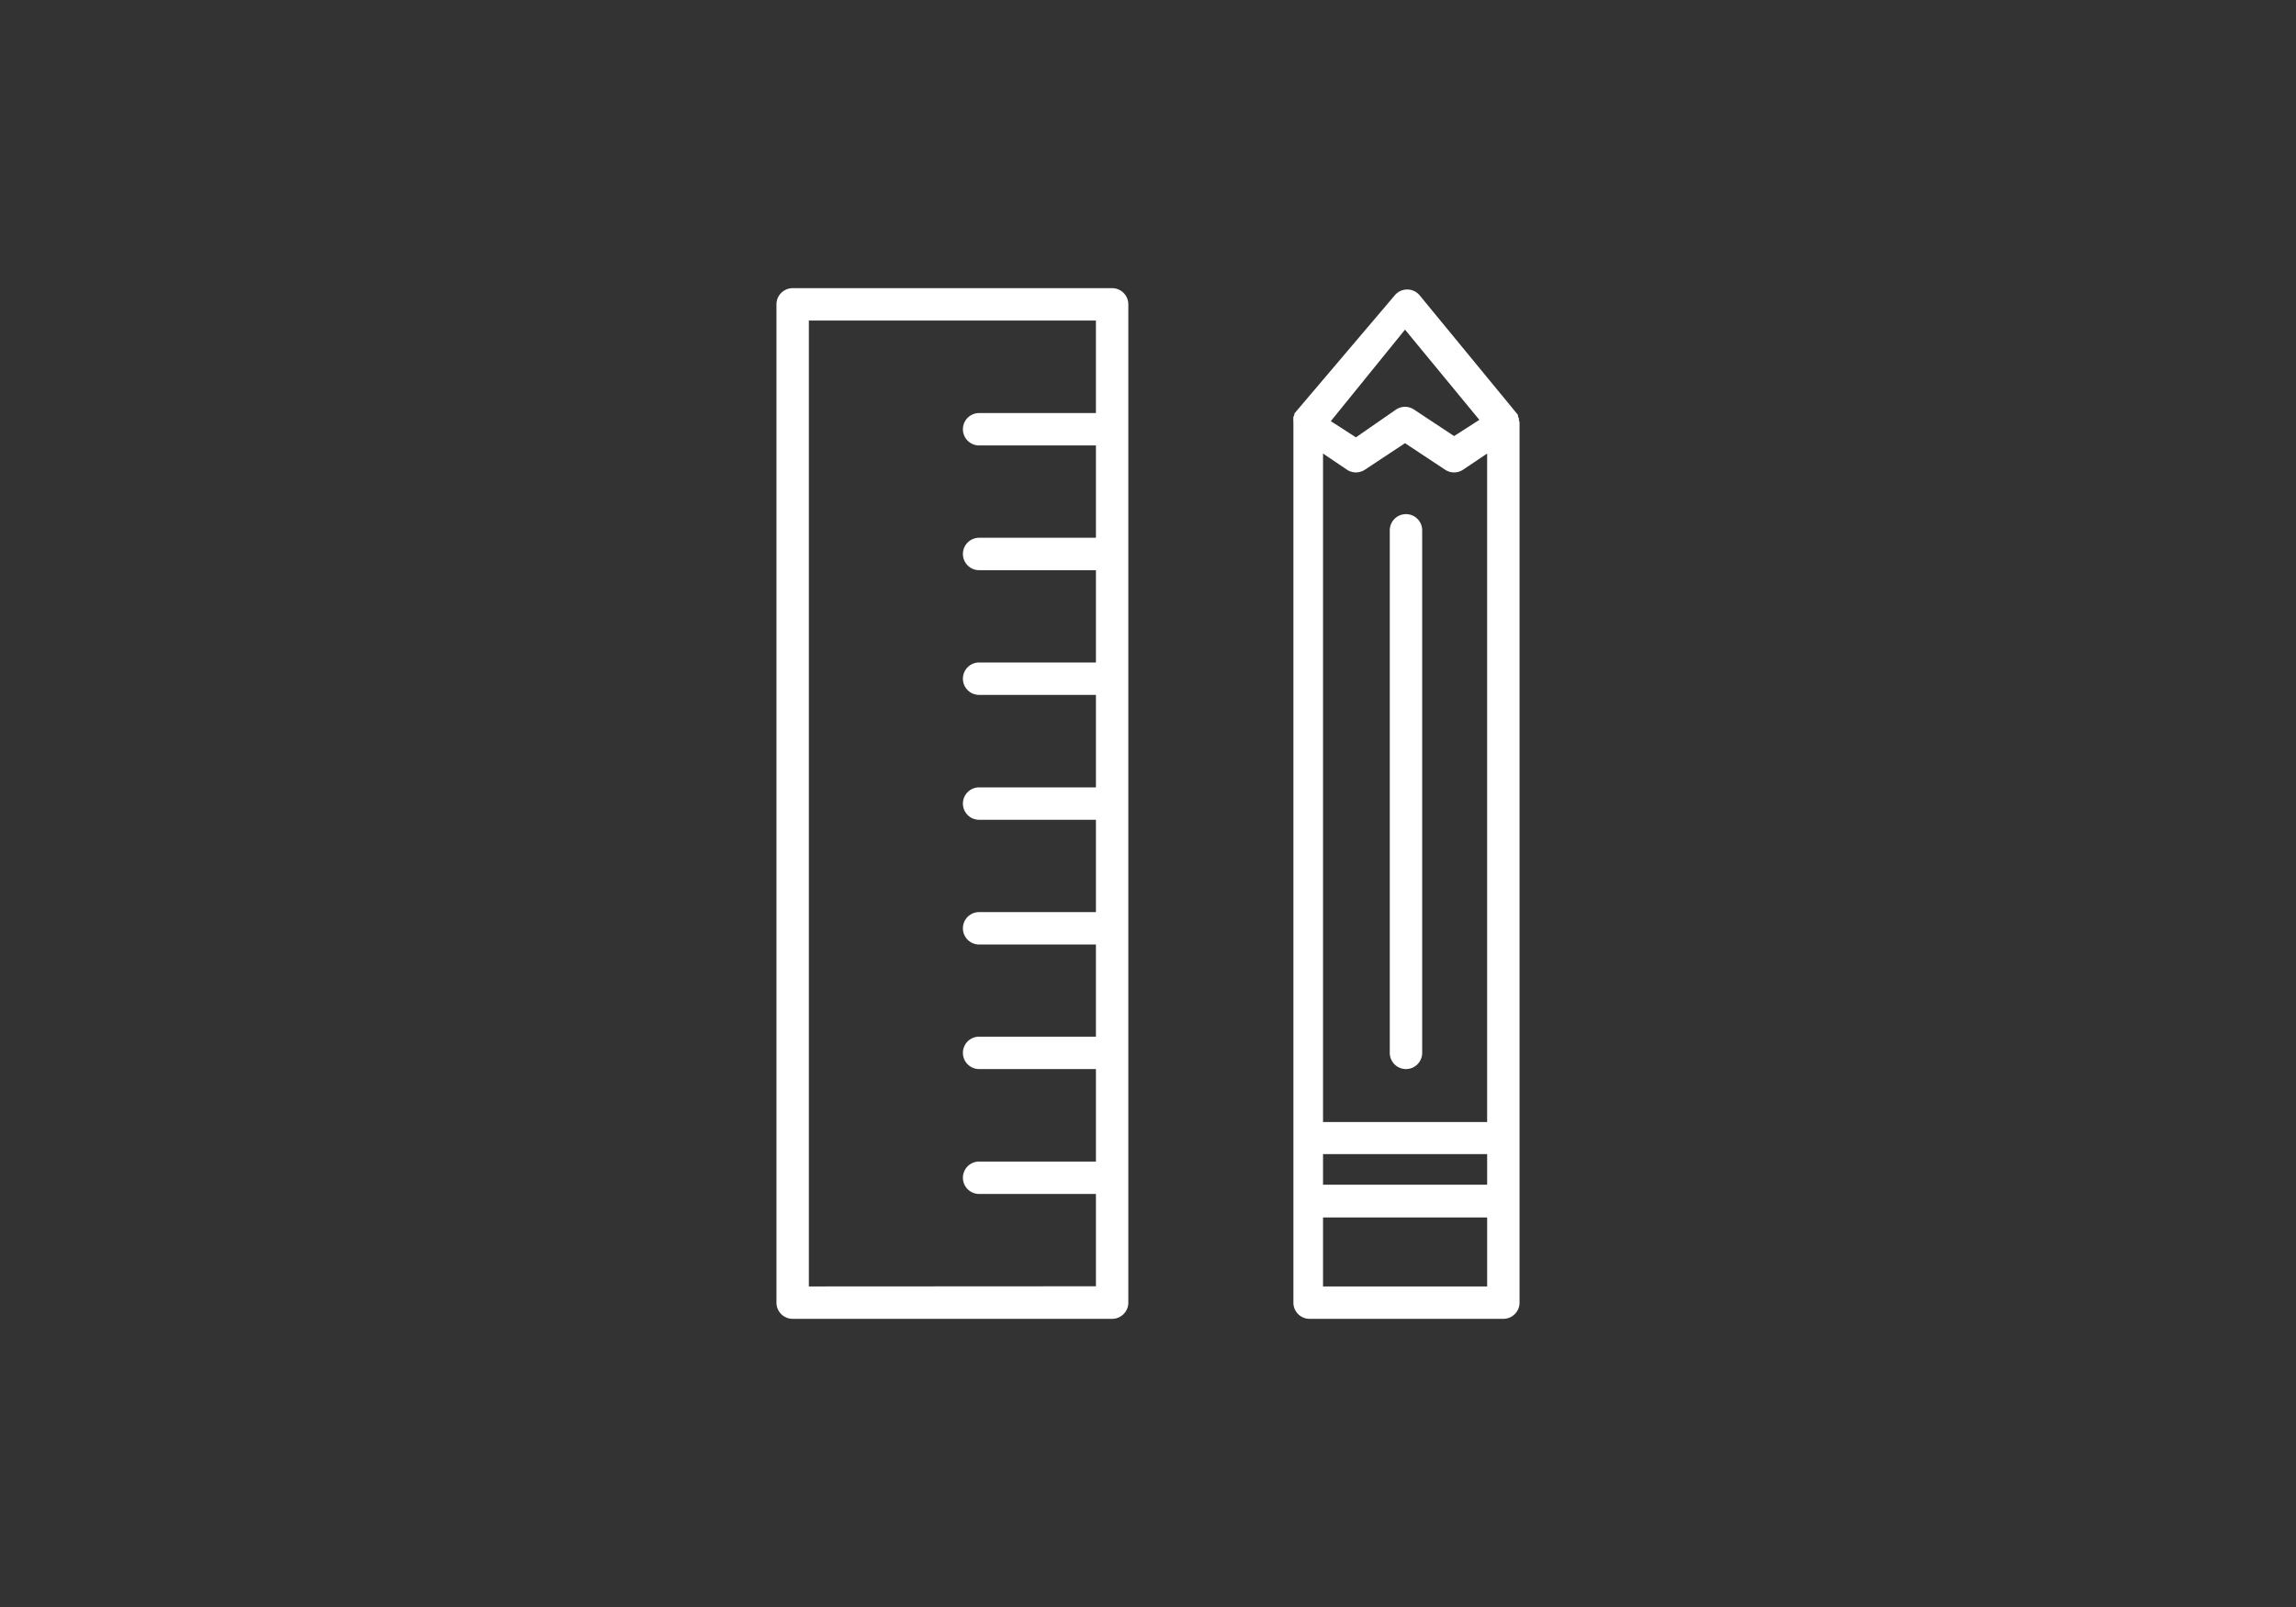
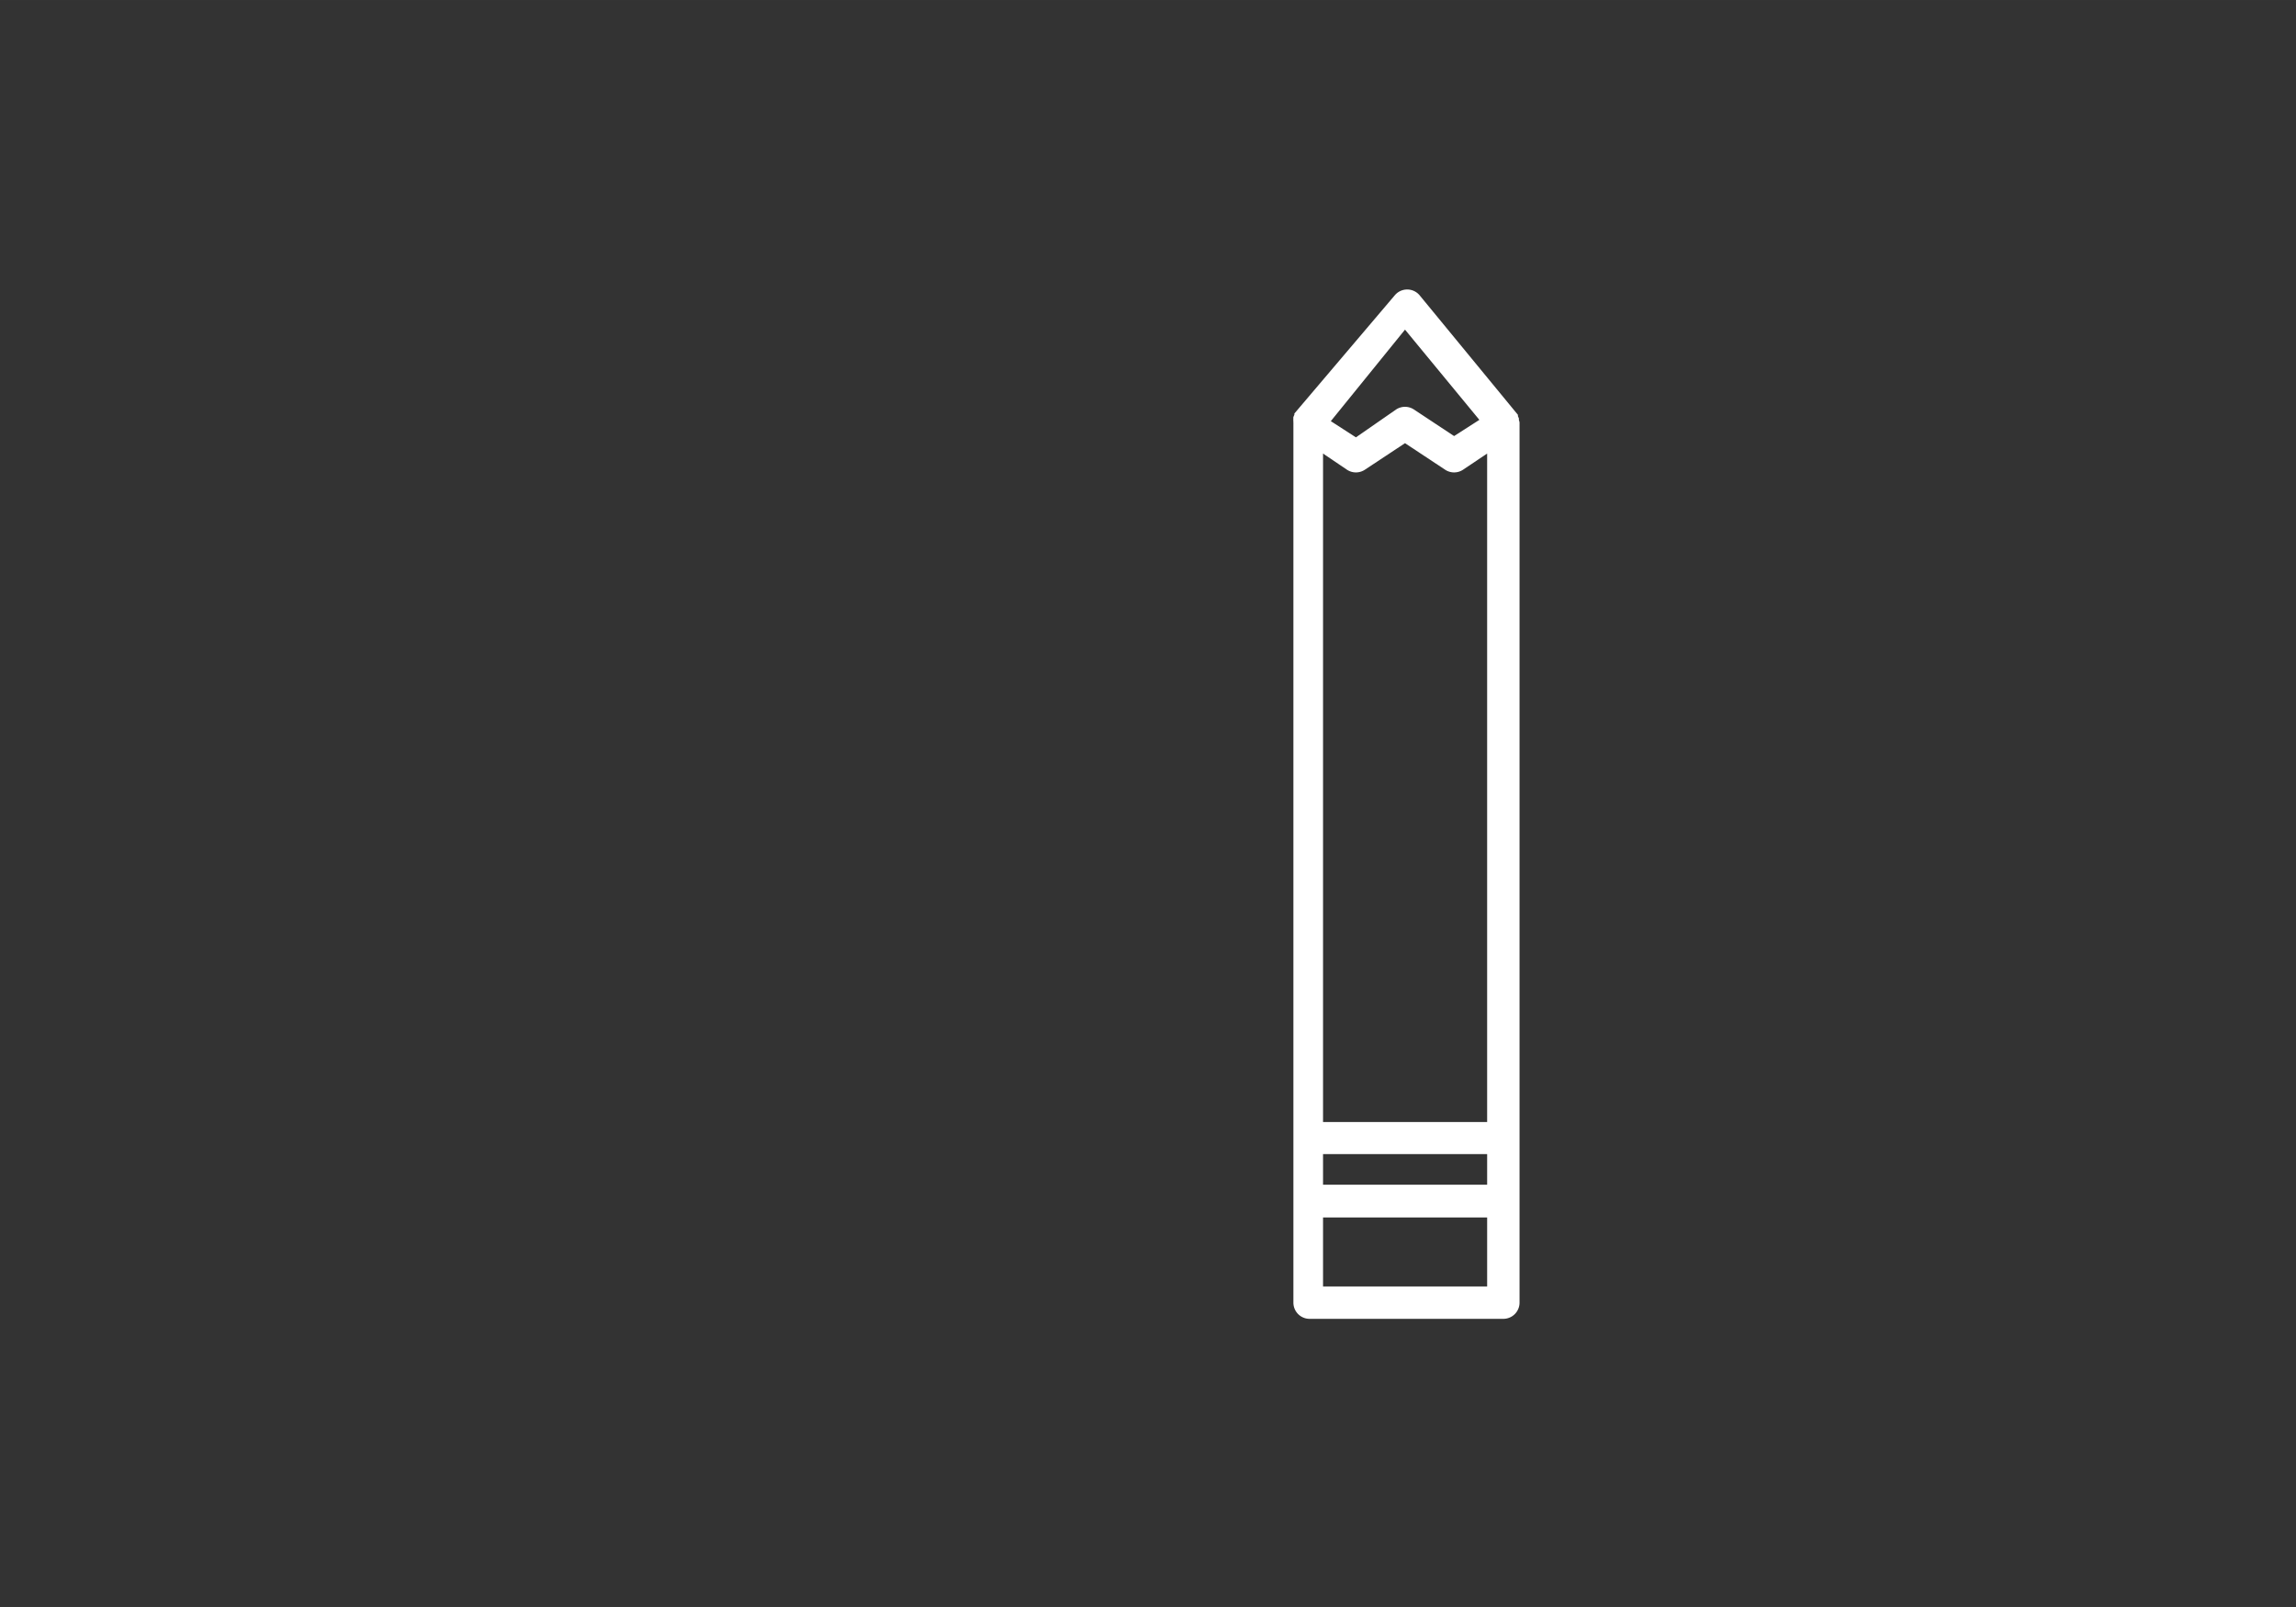
<svg xmlns="http://www.w3.org/2000/svg" viewBox="0 0 141.73 99.21" width="250" height="175">
  <rect x="0" y="0" width="141.73" height="99.21" fill="#333333" stroke="none" />
  <defs>
    <style>.cls-1{fill:#fff;}</style>
  </defs>
  <g id="Layer_1" data-name="Layer 1">
-     <path class="cls-1" d="M68.65,17.79H48.93a1,1,0,0,0-1,1V80.42a1,1,0,0,0,1,1H68.65a1,1,0,0,0,1-1V18.79A1,1,0,0,0,68.65,17.79ZM49.93,79.42V19.79H67.65V25.5H60.44a1,1,0,0,0,0,2h7.21v5.7H60.44a1,1,0,0,0,0,2h7.21v5.7H60.44a1,1,0,0,0,0,2h7.21v5.71H60.44a1,1,0,0,0,0,2h7.21v5.7H60.44a1,1,0,0,0,0,2h7.21V64H60.44a1,1,0,0,0,0,2h7.21v5.71H60.44a1,1,0,0,0,0,2h7.21v5.7Z" />
    <path class="cls-1" d="M93.76,25.93l0-.1-.06-.14s0-.05,0-.08l0,0,0,0-6.06-7.37a1,1,0,0,0-1.55,0L79.9,25.53l0,0,0,0s0,.06,0,.08a.84.84,0,0,0-.06.14.19.19,0,0,0,0,.1.39.39,0,0,0,0,.15.24.24,0,0,0,0,.08V80.42a1,1,0,0,0,1,1H92.8a1,1,0,0,0,1-1V26.16s0-.05,0-.08A.77.77,0,0,0,93.76,25.93ZM81.67,28l1.48,1a1,1,0,0,0,1.1,0l2.48-1.64L89.21,29a1,1,0,0,0,1.1,0l1.49-1V69.27H81.67Zm0,43.25H91.8v1.89H81.67Zm5.06-50.9,4.59,5.57-1.56,1-2.48-1.64a1,1,0,0,0-1.1,0L83.7,27l-1.55-1ZM81.67,79.42V75.16H91.8v4.26Z" />
-     <path class="cls-1" d="M86.79,31.74a1,1,0,0,0-1,1V65a1,1,0,0,0,2,0V32.74A1,1,0,0,0,86.79,31.74Z" />
  </g>
</svg>